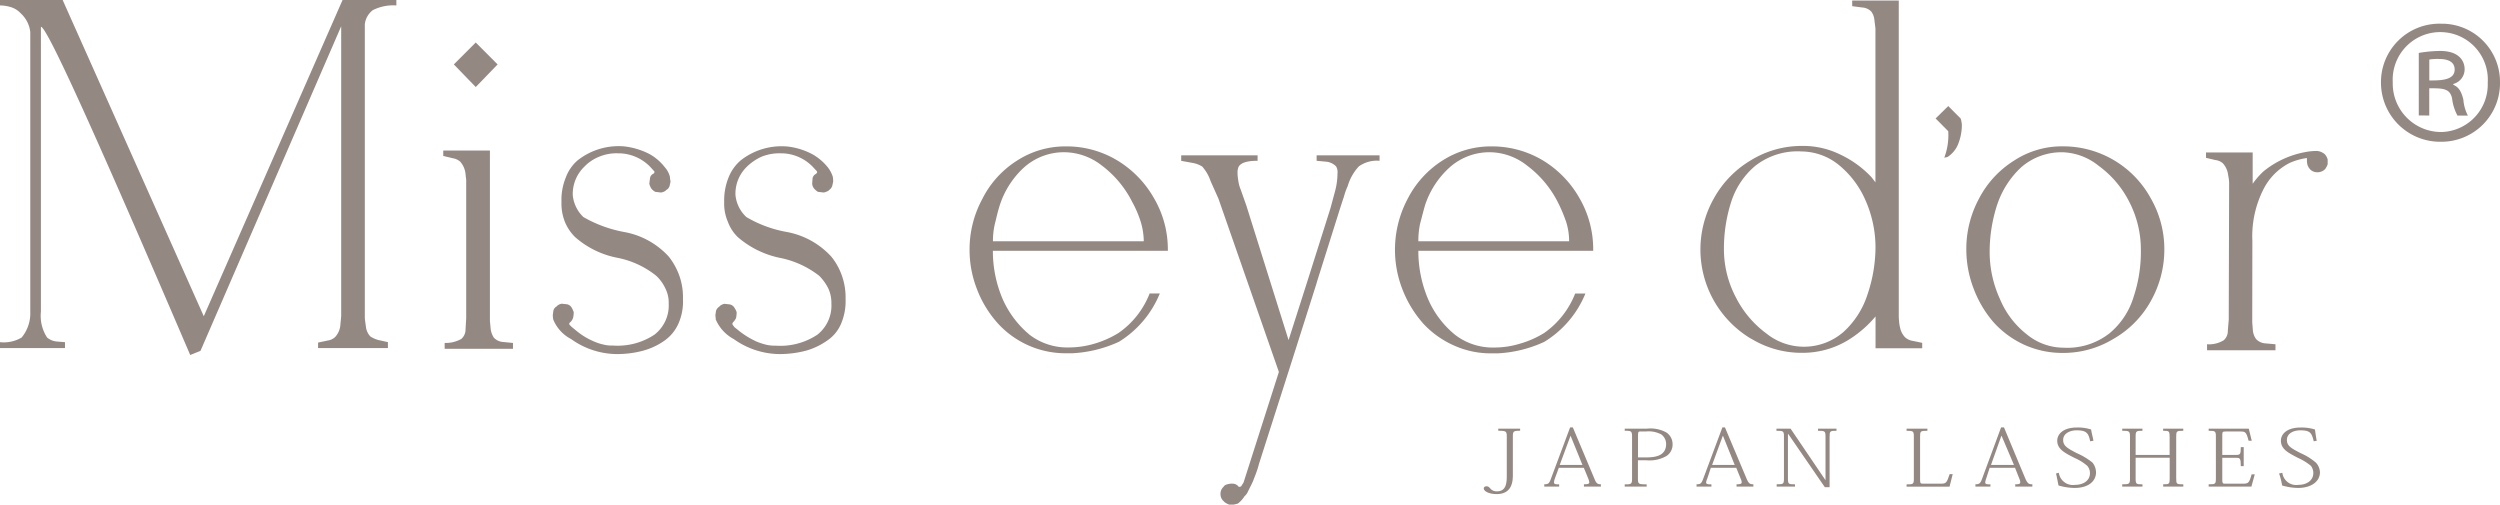
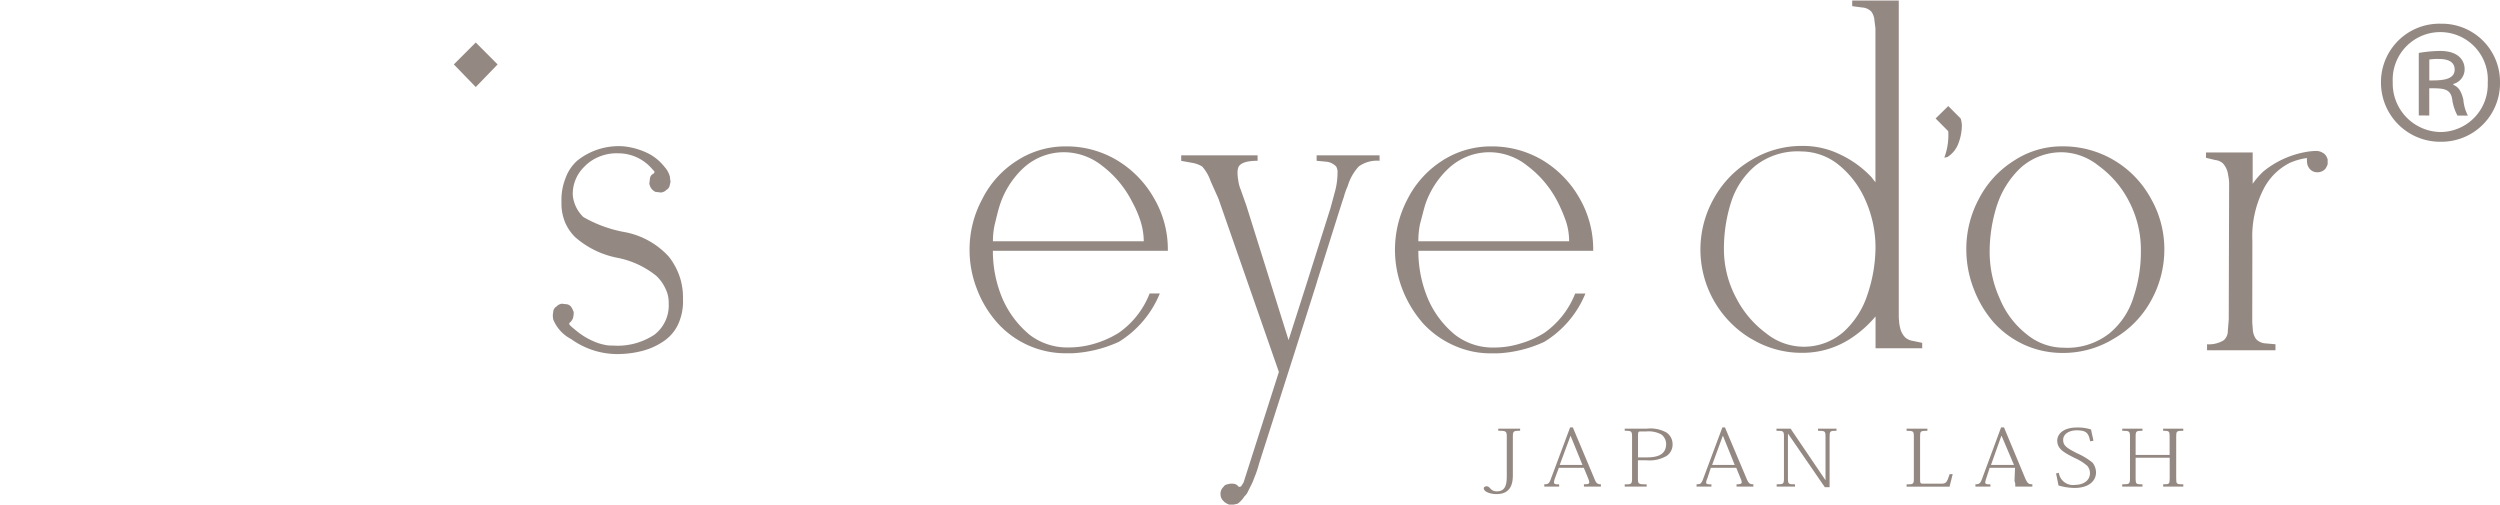
<svg xmlns="http://www.w3.org/2000/svg" id="miss_eye_d_or" data-name="miss_eye_d'or" width="150.026" height="30.282" viewBox="0 0 150.026 30.282">
-   <path id="パス_1" data-name="パス 1" d="M3.9,20.534l-.521-.042a1.056,1.056,0,0,1-.553-.238A2.387,2.387,0,0,1,2.455,18.7V1.611c.332-.07,3.3,6.484,8.96,19.693l.618-.252L20.475,1.576v17.4l-.058.609a1.22,1.22,0,0,1-.306.641.817.817,0,0,1-.46.212l-.563.12v.329h4.191v-.355l-.551-.122a1.667,1.667,0,0,1-.5-.217,1.02,1.02,0,0,1-.273-.626c-.042-.279-.062-.454-.062-.5V1.448a1.25,1.25,0,0,1,.475-.836A2.708,2.708,0,0,1,23.786.327V0H20.557L12.229,18.978,3.76,0H0V.327A2.26,2.26,0,0,1,.625.42a1.324,1.324,0,0,1,.612.374,1.788,1.788,0,0,1,.58,1.128V18.7A2.287,2.287,0,0,1,1.3,20.254a2.1,2.1,0,0,1-1.3.28v.355H3.9Z" fill="#948882" />
-   <path id="パス_2" data-name="パス 2" d="M27.616,9.7a1.29,1.29,0,0,1,.309.65,2.419,2.419,0,0,1,.026.247,1.456,1.456,0,0,1,.026.354v8.141l-.039.675a.749.749,0,0,1-.254.572,1.9,1.9,0,0,1-1,.241v.353h4.1V20.58l-.619-.059a.833.833,0,0,1-.534-.264,1.311,1.311,0,0,1-.183-.49l-.048-.509V9.033H26.6V9.36l.55.132a.909.909,0,0,1,.466.208" fill="#948882" />
  <path id="パス_3" data-name="パス 3" d="M29.862,3.866,28.55,2.551,27.235,3.866,28.55,5.223Z" fill="#948882" />
  <path id="パス_4" data-name="パス 4" d="M33.2,19.173a2.3,2.3,0,0,0,1.072,1.174,4.763,4.763,0,0,0,2.663.9,6.017,6.017,0,0,0,1.65-.2,4.089,4.089,0,0,0,1.274-.593,2.488,2.488,0,0,0,.839-1,3.257,3.257,0,0,0,.287-1.505,3.883,3.883,0,0,0-.211-1.386,4.021,4.021,0,0,0-.639-1.162,4.765,4.765,0,0,0-2.705-1.483,7.7,7.7,0,0,1-2.42-.892,2.094,2.094,0,0,1-.638-1.315,2.27,2.27,0,0,1,.688-1.7,2.534,2.534,0,0,1,.879-.6A2.718,2.718,0,0,1,37.074,9.2a2.664,2.664,0,0,1,1.953.821l.242.264.006.055a.459.459,0,0,0-.023.045.158.158,0,0,1-.058.049.335.335,0,0,0-.186.255l-.042.33a.854.854,0,0,0,.123.3.771.771,0,0,0,.238.194l.342.04a.654.654,0,0,0,.264-.1l.042-.049a.4.4,0,0,0,.205-.237l.059-.263-.026-.167L40.2,10.6a1.378,1.378,0,0,0-.306-.566,3.006,3.006,0,0,0-.938-.8,4.393,4.393,0,0,0-1.491-.449,3.974,3.974,0,0,0-2.813.847,2.515,2.515,0,0,0-.706,1.04,3.516,3.516,0,0,0-.251,1.444,2.976,2.976,0,0,0,.2,1.188,2.759,2.759,0,0,0,.616.922,5.373,5.373,0,0,0,2.5,1.237,5.366,5.366,0,0,1,2.364,1.082,2.444,2.444,0,0,1,.554.764,1.863,1.863,0,0,1,.2.9,2.213,2.213,0,0,1-.856,1.875,4,4,0,0,1-2.484.653h-.052a1.9,1.9,0,0,1-.521-.06,2.923,2.923,0,0,1-.567-.184,4.255,4.255,0,0,1-.983-.58l-.348-.285-.14-.136-.02-.067a.163.163,0,0,1,.078-.1.663.663,0,0,0,.153-.246,1.335,1.335,0,0,0,.039-.353,1.562,1.562,0,0,0-.133-.283.42.42,0,0,0-.267-.183l-.322-.035a.6.6,0,0,0-.264.122l-.033.039a.391.391,0,0,0-.2.259l-.036.261.01.168Z" fill="#948882" />
-   <path id="パス_5" data-name="パス 5" d="M42.953,19.173a2.415,2.415,0,0,0,1.078,1.174,4.8,4.8,0,0,0,2.666.9,6.221,6.221,0,0,0,1.661-.2,4.1,4.1,0,0,0,1.257-.593,2.284,2.284,0,0,0,.847-1,3.464,3.464,0,0,0,.282-1.505,3.926,3.926,0,0,0-.214-1.386,3.807,3.807,0,0,0-.642-1.162A4.8,4.8,0,0,0,47.2,13.918a7.242,7.242,0,0,1-2.409-.892,2.079,2.079,0,0,1-.655-1.315,2.251,2.251,0,0,1,.678-1.7,3.061,3.061,0,0,1,.872-.6A2.839,2.839,0,0,1,46.831,9.2a2.65,2.65,0,0,1,1.953.821l.245.264.009.055a.357.357,0,0,1-.029.045.13.13,0,0,1-.039.049.384.384,0,0,0-.208.255l-.023.33a.5.5,0,0,0,.12.3.943.943,0,0,0,.228.194l.352.04a1.12,1.12,0,0,0,.267-.1l.049-.049a.489.489,0,0,0,.185-.237L50,10.9l-.006-.167-.017-.126a1.807,1.807,0,0,0-.3-.566,3.141,3.141,0,0,0-.954-.8,4.153,4.153,0,0,0-1.468-.449,3.965,3.965,0,0,0-2.823.847,2.619,2.619,0,0,0-.722,1.04,3.671,3.671,0,0,0-.251,1.444,2.749,2.749,0,0,0,.221,1.188,2.454,2.454,0,0,0,.6.922,5.573,5.573,0,0,0,2.5,1.237,5.61,5.61,0,0,1,2.383,1.082,2.985,2.985,0,0,1,.547.764,2.058,2.058,0,0,1,.182.9,2.216,2.216,0,0,1-.85,1.875,4.023,4.023,0,0,1-2.49.653H46.5a2.245,2.245,0,0,1-.534-.06,4.257,4.257,0,0,1-.56-.184,5.1,5.1,0,0,1-.973-.58l-.358-.285-.1-.136-.035-.067c.035-.054.045-.085.058-.1a.878.878,0,0,0,.173-.246,1.737,1.737,0,0,0,.036-.353,1.162,1.162,0,0,0-.144-.283.432.432,0,0,0-.27-.183l-.322-.035a.68.68,0,0,0-.264.122l-.029.039a.485.485,0,0,0-.209.259l-.039.261.017.168Z" fill="#948882" />
  <path id="パス_6" data-name="パス 6" d="M59.841,19.361A5.5,5.5,0,0,0,63.962,21.2h.381a7.631,7.631,0,0,0,2.807-.69,6.133,6.133,0,0,0,2.452-2.9H68.99a5.137,5.137,0,0,1-1.863,2.369,5.87,5.87,0,0,1-1.429.639,5.361,5.361,0,0,1-1.543.232A3.719,3.719,0,0,1,61.8,20.1a5.86,5.86,0,0,1-1.624-2.139,7.313,7.313,0,0,1-.593-2.85v-.059h10.5v-.068a6.063,6.063,0,0,0-.833-3.093,6.233,6.233,0,0,0-2.221-2.276,5.889,5.889,0,0,0-3.074-.83,5.325,5.325,0,0,0-2.939.864,5.783,5.783,0,0,0-2.071,2.3A6.343,6.343,0,0,0,58.184,15a6.432,6.432,0,0,0,.436,2.331,6.522,6.522,0,0,0,1.221,2.03m-.14-5.919c.085-.332.163-.712.3-1.138a5.252,5.252,0,0,1,1.462-2.265,3.581,3.581,0,0,1,2.529-.9,3.692,3.692,0,0,1,2.136.8,6.242,6.242,0,0,1,1.814,2.175,6.458,6.458,0,0,1,.517,1.208,4.167,4.167,0,0,1,.179,1.156H59.587a4.522,4.522,0,0,1,.114-1.037" fill="#948882" />
  <path id="パス_7" data-name="パス 7" d="M79.844,12.489l.254-.943a4.27,4.27,0,0,0,.166-1.15.664.664,0,0,0-.084-.409.958.958,0,0,0-.554-.28l-.615-.058V9.32h3.777v.329a1.86,1.86,0,0,0-1.245.338,2.962,2.962,0,0,0-.667,1.183,4.012,4.012,0,0,0-.237.669c-.078.214-.143.433-.215.65L79.04,16.883l-.046.162L77.64,21.309l-2.084,6.516a5.032,5.032,0,0,1-.156.508c-.055.165-.137.347-.205.542l-.1.212-.205.41a.776.776,0,0,1-.208.286,1.651,1.651,0,0,1-.394.434l-.085.026-.176.039h-.264a1.11,1.11,0,0,1-.293-.163l-.019-.026a.6.6,0,0,1-.173-.234.684.684,0,0,1-.022-.355.565.565,0,0,1,.169-.29.312.312,0,0,1,.221-.147.9.9,0,0,1,.342-.042.447.447,0,0,1,.3.133.1.1,0,0,0,.1.058l.088-.025.15-.234,2.12-6.636-3.627-10.4-.469-1.048a2.52,2.52,0,0,0-.508-.881,1.644,1.644,0,0,0-.57-.215l-.687-.123V9.32h4.584v.329c-.609,0-.97.107-1.13.338a.806.806,0,0,0-.074.324,2.573,2.573,0,0,0,.039.479,2.181,2.181,0,0,0,.153.593l.335.945,2.536,8.082,1.127-3.527Z" fill="#948882" />
  <path id="パス_8" data-name="パス 8" d="M85.357,19.361a5.6,5.6,0,0,0,1.85,1.351,5.366,5.366,0,0,0,2.282.493h.384a7.538,7.538,0,0,0,2.8-.69,6.086,6.086,0,0,0,2.468-2.9h-.615a5.2,5.2,0,0,1-1.862,2.369,5.74,5.74,0,0,1-1.449.639,5.2,5.2,0,0,1-1.534.232A3.708,3.708,0,0,1,87.33,20.1a5.673,5.673,0,0,1-1.625-2.139,7.382,7.382,0,0,1-.589-2.85v-.059H95.609v-.068a6.113,6.113,0,0,0-.823-3.093,6.246,6.246,0,0,0-2.214-2.276,5.959,5.959,0,0,0-3.083-.83,5.373,5.373,0,0,0-2.95.864,5.91,5.91,0,0,0-2.074,2.3,6.522,6.522,0,0,0-.319,5.377,6.753,6.753,0,0,0,1.211,2.03m-.14-5.919c.091-.332.182-.712.306-1.138A5.276,5.276,0,0,1,87,10.039a3.587,3.587,0,0,1,2.526-.9,3.653,3.653,0,0,1,2.117.8,6.287,6.287,0,0,1,1.833,2.175,9.125,9.125,0,0,1,.511,1.208,3.761,3.761,0,0,1,.176,1.156H85.116a5.088,5.088,0,0,1,.1-1.037" fill="#948882" />
  <path id="パス_9" data-name="パス 9" d="M105.087,20.324a5.8,5.8,0,0,0,3.073.849,5.257,5.257,0,0,0,2.917-.871,6.758,6.758,0,0,0,1.475-1.312V20.9h2.8v-.327l-.576-.118a.891.891,0,0,1-.453-.215,1.189,1.189,0,0,1-.293-.555,2.309,2.309,0,0,1-.068-.439c-.01-.1-.016-.189-.016-.259V.03h-2.794V.37l.6.08a.822.822,0,0,1,.547.247.992.992,0,0,1,.185.51l.062.493v9.24l-.247-.317a6.176,6.176,0,0,0-1.9-1.366,5.03,5.03,0,0,0-2.246-.5,5.816,5.816,0,0,0-3.064.85,6.081,6.081,0,0,0-2.233,2.289,6.235,6.235,0,0,0,2.224,8.43m-1.2-8.178a4.692,4.692,0,0,1,1.459-2.2,4.11,4.11,0,0,1,2.777-.859,3.6,3.6,0,0,1,2.207.789,5.614,5.614,0,0,1,1.618,2.125,7,7,0,0,1,.609,2.842,8.937,8.937,0,0,1-.472,2.8,5.175,5.175,0,0,1-1.439,2.266,3.608,3.608,0,0,1-4.652.09,6.108,6.108,0,0,1-1.82-2.164,6.177,6.177,0,0,1-.713-2.913,9.146,9.146,0,0,1,.426-2.78" fill="#948882" />
  <path id="パス_10" data-name="パス 10" d="M116.677,9.461l.186-.036a1.634,1.634,0,0,0,.638-.758,3.124,3.124,0,0,0,.231-1.119,1.321,1.321,0,0,0-.075-.439l-.742-.744-.758.744.758.765a3.8,3.8,0,0,1-.238,1.587" fill="#948882" />
  <path id="パス_11" data-name="パス 11" d="M119.64,19.345A5.611,5.611,0,0,0,121.5,20.7a5.538,5.538,0,0,0,2.266.48,5.8,5.8,0,0,0,3.07-.847,5.9,5.9,0,0,0,2.247-2.288,6.282,6.282,0,0,0,.8-3.069,6.117,6.117,0,0,0-.821-3.088,5.988,5.988,0,0,0-5.3-3.106,5.226,5.226,0,0,0-2.907.863,5.878,5.878,0,0,0-2.107,2.3A6.345,6.345,0,0,0,118,14.981a6.557,6.557,0,0,0,.439,2.341,6.683,6.683,0,0,0,1.2,2.023m.205-7.035a5.384,5.384,0,0,1,1.449-2.271,3.678,3.678,0,0,1,2.53-.9,3.629,3.629,0,0,1,2.116.81,6.026,6.026,0,0,1,1.842,2.169,6.261,6.261,0,0,1,.694,2.9,8.56,8.56,0,0,1-.427,2.769A4.548,4.548,0,0,1,126.594,20a4.091,4.091,0,0,1-2.77.865,3.481,3.481,0,0,1-2.195-.8,5.249,5.249,0,0,1-1.615-2.129A6.78,6.78,0,0,1,119.4,15.1a9.15,9.15,0,0,1,.443-2.791" fill="#948882" />
  <path id="パス_12" data-name="パス 12" d="M133.4,9.806a1.249,1.249,0,0,1,.306.661c.01.057.022.138.042.241a2.112,2.112,0,0,1,.023.351l-.023,8.124-.055.664a.741.741,0,0,1-.247.573,1.7,1.7,0,0,1-1,.239v.361h4.106v-.361l-.632-.055a.841.841,0,0,1-.534-.259,1.1,1.1,0,0,1-.189-.5l-.039-.5.007-4.887a6.241,6.241,0,0,1,.638-3.044,3.574,3.574,0,0,1,1.618-1.644,3.787,3.787,0,0,1,1.019-.286,2.443,2.443,0,0,0,.01.3.686.686,0,0,0,.221.415.572.572,0,0,0,.277.129.623.623,0,0,0,.313-.018.589.589,0,0,0,.28-.174,1.135,1.135,0,0,0,.143-.28s0-.119,0-.15,0-.137,0-.137l-.02-.06a.7.7,0,0,0-.182-.282,1.708,1.708,0,0,0-.169-.1.9.9,0,0,0-.183-.057s-.061-.01-.094-.011a3.8,3.8,0,0,0-.739.076,5.569,5.569,0,0,0-2.458,1.143,4.575,4.575,0,0,0-.655.752V9.148h-2.8v.323l.563.134a.8.8,0,0,1,.453.2" fill="#948882" />
  <path id="パス_13" data-name="パス 13" d="M146.49,1.423a3.486,3.486,0,0,1,3.536,3.513,3.514,3.514,0,0,1-3.549,3.571,3.55,3.55,0,0,1-3.594-3.571,3.507,3.507,0,0,1,3.607-3.513m0,6.5a2.851,2.851,0,0,0,2.8-2.956,2.855,2.855,0,1,0-5.7-.036,2.91,2.91,0,0,0,2.9,2.992m-1.338-.995V3.176a8.124,8.124,0,0,1,1.28-.119c1.244,0,1.471.713,1.471,1.081a.911.911,0,0,1-.677.9v.054c.323.13.485.407.6.882a2.505,2.505,0,0,0,.273.962h-.625a2.821,2.821,0,0,1-.322-1.022c-.127-.617-.557-.617-1.371-.617V6.933Zm.632-2.1c.671,0,1.521,0,1.521-.656,0-.383-.277-.633-.945-.633a3.235,3.235,0,0,0-.576.034Z" fill="#948882" />
  <path id="パス_14" data-name="パス 14" d="M90.787,28.478c0,.368-.02,1.172-.973,1.172-.44,0-.772-.164-.772-.341,0-.082.072-.126.172-.126.082,0,.137.031.241.157a.5.5,0,0,0,.381.146c.527,0,.586-.461.586-.92V26.225c0-.345-.032-.375-.511-.375v-.126h1.312v.126c-.407,0-.436.033-.436.369Z" fill="#948882" />
  <path id="パス_15" data-name="パス 15" d="M95.046,28.073h-1.5l-.238.643a.892.892,0,0,0-.052.228c0,.11.088.123.309.123V29.2h-.892v-.138c.225,0,.283-.042.371-.257l1.179-3.158h.163l1.3,3.093c.107.28.2.322.384.322V29.2H95.052v-.138c.244,0,.322-.025.322-.123a1.219,1.219,0,0,0-.051-.192Zm-.082-.172-.709-1.739h-.01L93.6,27.9Z" fill="#948882" />
  <path id="パス_16" data-name="パス 16" d="M97.5,29.067c.4,0,.44-.013.44-.365V26.21c0-.334-.036-.36-.44-.36v-.127h1.332a1.978,1.978,0,0,1,1.172.233.836.836,0,0,1,.368.7.817.817,0,0,1-.352.7,2.034,2.034,0,0,1-1.227.265h-.5V28.7c0,.352.033.365.524.365V29.2H97.5Zm1.293-1.618c.586,0,1.192-.111,1.192-.809a.721.721,0,0,0-.277-.561,1.588,1.588,0,0,0-.928-.186h-.342c-.124,0-.14.039-.14.287v1.269Z" fill="#948882" />
  <path id="パス_17" data-name="パス 17" d="M104.194,28.073h-1.527l-.211.643a.835.835,0,0,0-.071.228c0,.11.09.123.318.123V29.2h-.892v-.138c.231,0,.273-.042.371-.257l1.179-3.158h.153l1.306,3.093c.12.28.2.322.4.322V29.2h-1.009v-.138c.217,0,.309-.025.309-.123a.54.54,0,0,0-.052-.192ZM104.1,27.9l-.7-1.739h-.016l-.639,1.739Z" fill="#948882" />
  <path id="パス_18" data-name="パス 18" d="M107.454,25.724l2.09,3.086h.006v-2.6c0-.334-.029-.36-.449-.36v-.127h1.107v.127c-.394,0-.413.026-.413.36v3.026h-.287l-2.2-3.2h-.013V28.7c0,.353.029.364.424.364V29.2h-1.1v-.138c.407,0,.437-.011.437-.364V26.211c0-.344-.03-.36-.45-.36v-.127Z" fill="#948882" />
  <path id="パス_19" data-name="パス 19" d="M117.182,28.454l-.189.751h-2.579v-.137c.407,0,.437-.014.437-.365V26.211c0-.334-.03-.36-.437-.36v-.127h1.25v.127c-.423,0-.439.026-.439.36V28.8c0,.2.033.226.176.226h1.055c.319,0,.367-.031.543-.572Z" fill="#948882" />
-   <path id="パス_20" data-name="パス 20" d="M120.923,28.073H119.4l-.208.643a1.152,1.152,0,0,0-.058.228c0,.11.088.123.312.123V29.2h-.9v-.138c.209,0,.28-.042.372-.257l1.168-3.158h.173l1.29,3.093c.133.28.2.322.413.322V29.2h-1.026v-.138c.232,0,.3-.025.3-.123a.5.5,0,0,0-.046-.192Zm-.065-.172-.739-1.739H120.1l-.619,1.739Z" fill="#948882" />
+   <path id="パス_20" data-name="パス 20" d="M120.923,28.073H119.4l-.208.643a1.152,1.152,0,0,0-.058.228c0,.11.088.123.312.123V29.2h-.9v-.138c.209,0,.28-.042.372-.257l1.168-3.158h.173l1.29,3.093c.133.28.2.322.413.322V29.2h-1.026v-.138a.5.5,0,0,0-.046-.192Zm-.065-.172-.739-1.739H120.1l-.619,1.739Z" fill="#948882" />
  <path id="パス_21" data-name="パス 21" d="M123.55,28.372a.858.858,0,0,0,.987.724c.481,0,.882-.256.882-.7a.668.668,0,0,0-.163-.443,3.024,3.024,0,0,0-.752-.469c-.628-.319-1.048-.534-1.048-1.044,0-.341.3-.785,1.185-.785a2.545,2.545,0,0,1,.849.12c.023.2.105.463.137.677l-.195.029c-.1-.5-.231-.657-.821-.657-.377,0-.8.181-.8.576,0,.349.229.489.831.8a4.034,4.034,0,0,1,.931.562.983.983,0,0,1,.211.581c0,.538-.459.939-1.295.939a3.644,3.644,0,0,1-.957-.148c-.062-.3-.1-.517-.15-.72Z" fill="#948882" />
  <path id="パス_22" data-name="パス 22" d="M131.022,25.85c-.41,0-.427.026-.427.36V28.7c0,.352.017.365.427.365V29.2h-1.208v-.137c.364,0,.39-.013.39-.365v-1.23H128.16V28.7c0,.352.029.365.41.365V29.2h-1.214v-.137c.426,0,.465-.013.465-.365V26.21c0-.334-.039-.36-.465-.36v-.127h1.214v.127c-.381,0-.41.026-.41.36V27.3H130.2V26.21c0-.334-.026-.36-.39-.36v-.127h1.208Z" fill="#948882" />
-   <path id="パス_23" data-name="パス 23" d="M135.108,29.2h-2.565v-.137c.407,0,.433-.013.433-.365V26.211c0-.334-.026-.36-.433-.36v-.127h2.406l.179.723h-.189c-.143-.54-.195-.553-.521-.553h-.869c-.17,0-.189.029-.189.227V27.3h.824c.247,0,.287-.031.287-.468h.175v1.14h-.175c0-.46-.04-.5-.287-.5h-.824v1.343c0,.184.039.21.147.21h1.077c.332,0,.391-.026.537-.562h.189Z" fill="#948882" />
-   <path id="パス_24" data-name="パス 24" d="M136.964,28.372a.841.841,0,0,0,.97.724c.476,0,.889-.256.889-.7a.712.712,0,0,0-.146-.443,3.345,3.345,0,0,0-.762-.469c-.619-.319-1.036-.534-1.036-1.044,0-.341.293-.785,1.2-.785a2.622,2.622,0,0,1,.842.12c.033.2.059.463.108.677l-.182.029c-.118-.5-.209-.657-.808-.657-.4,0-.8.181-.8.576,0,.349.225.489.838.8a3.6,3.6,0,0,1,.9.562.884.884,0,0,1,.244.581c0,.538-.505.939-1.319.939a3.589,3.589,0,0,1-.951-.148,4.184,4.184,0,0,0-.182-.72Z" fill="#948882" />
</svg>